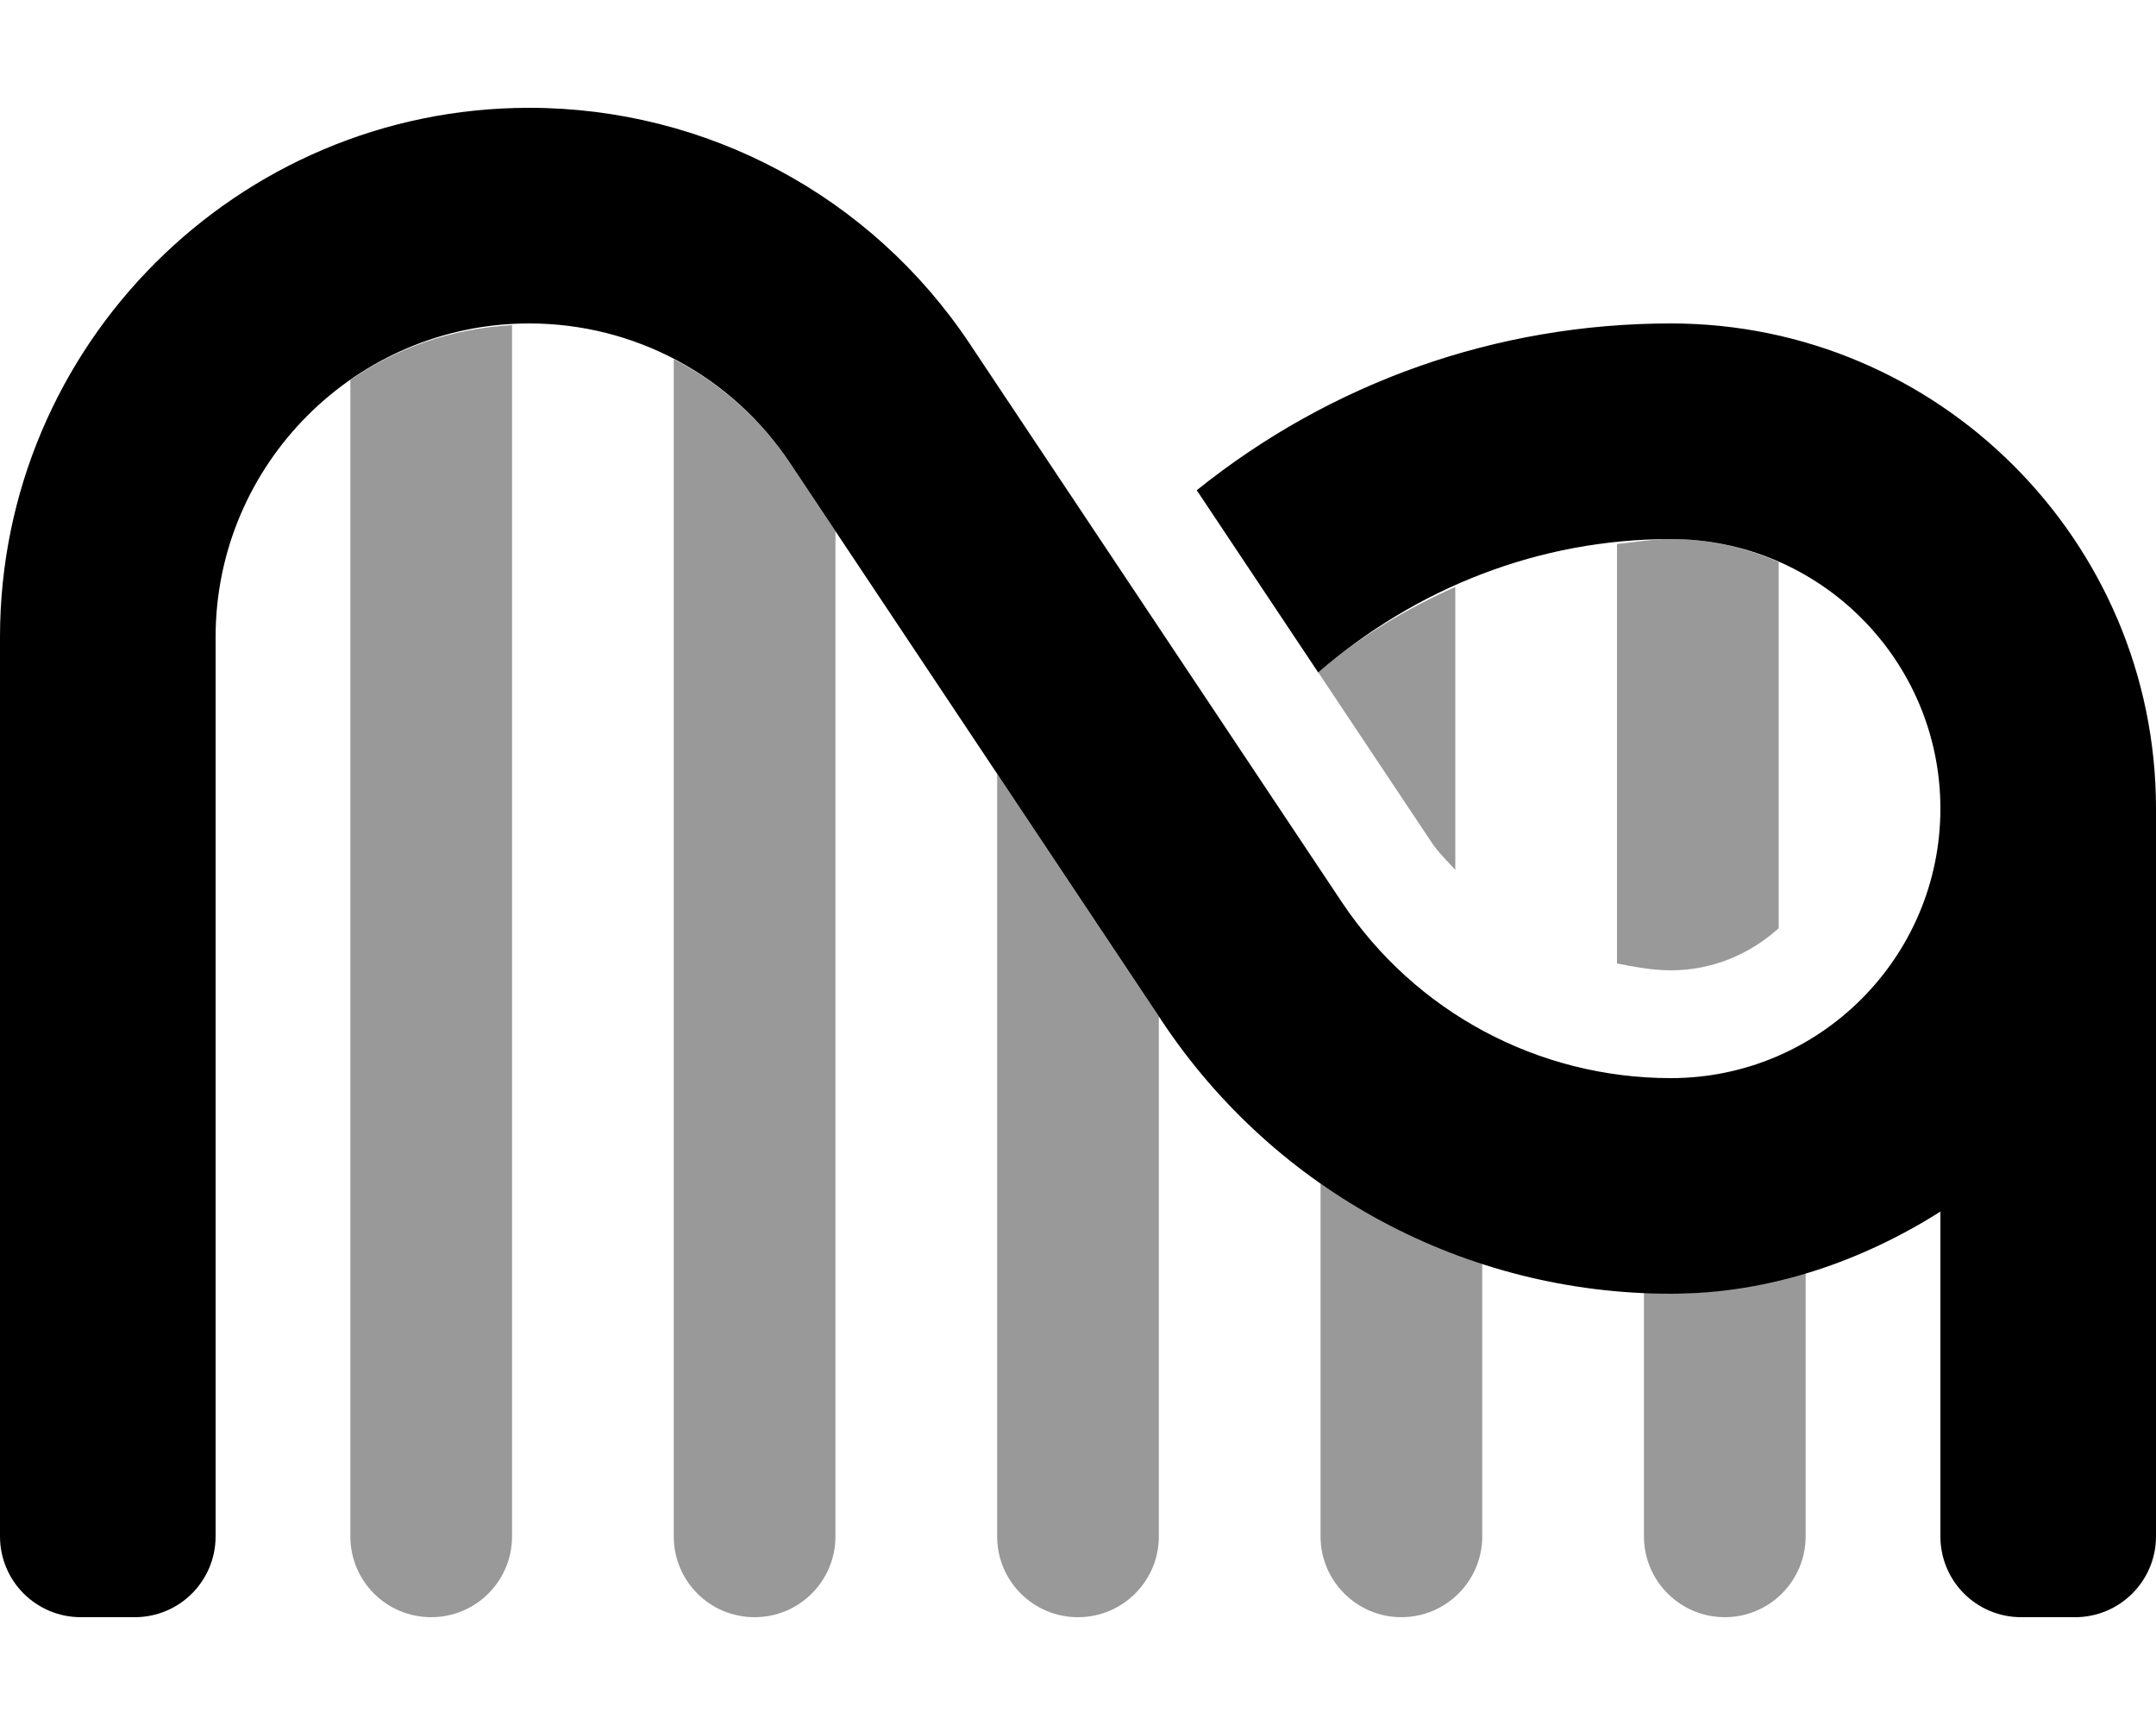
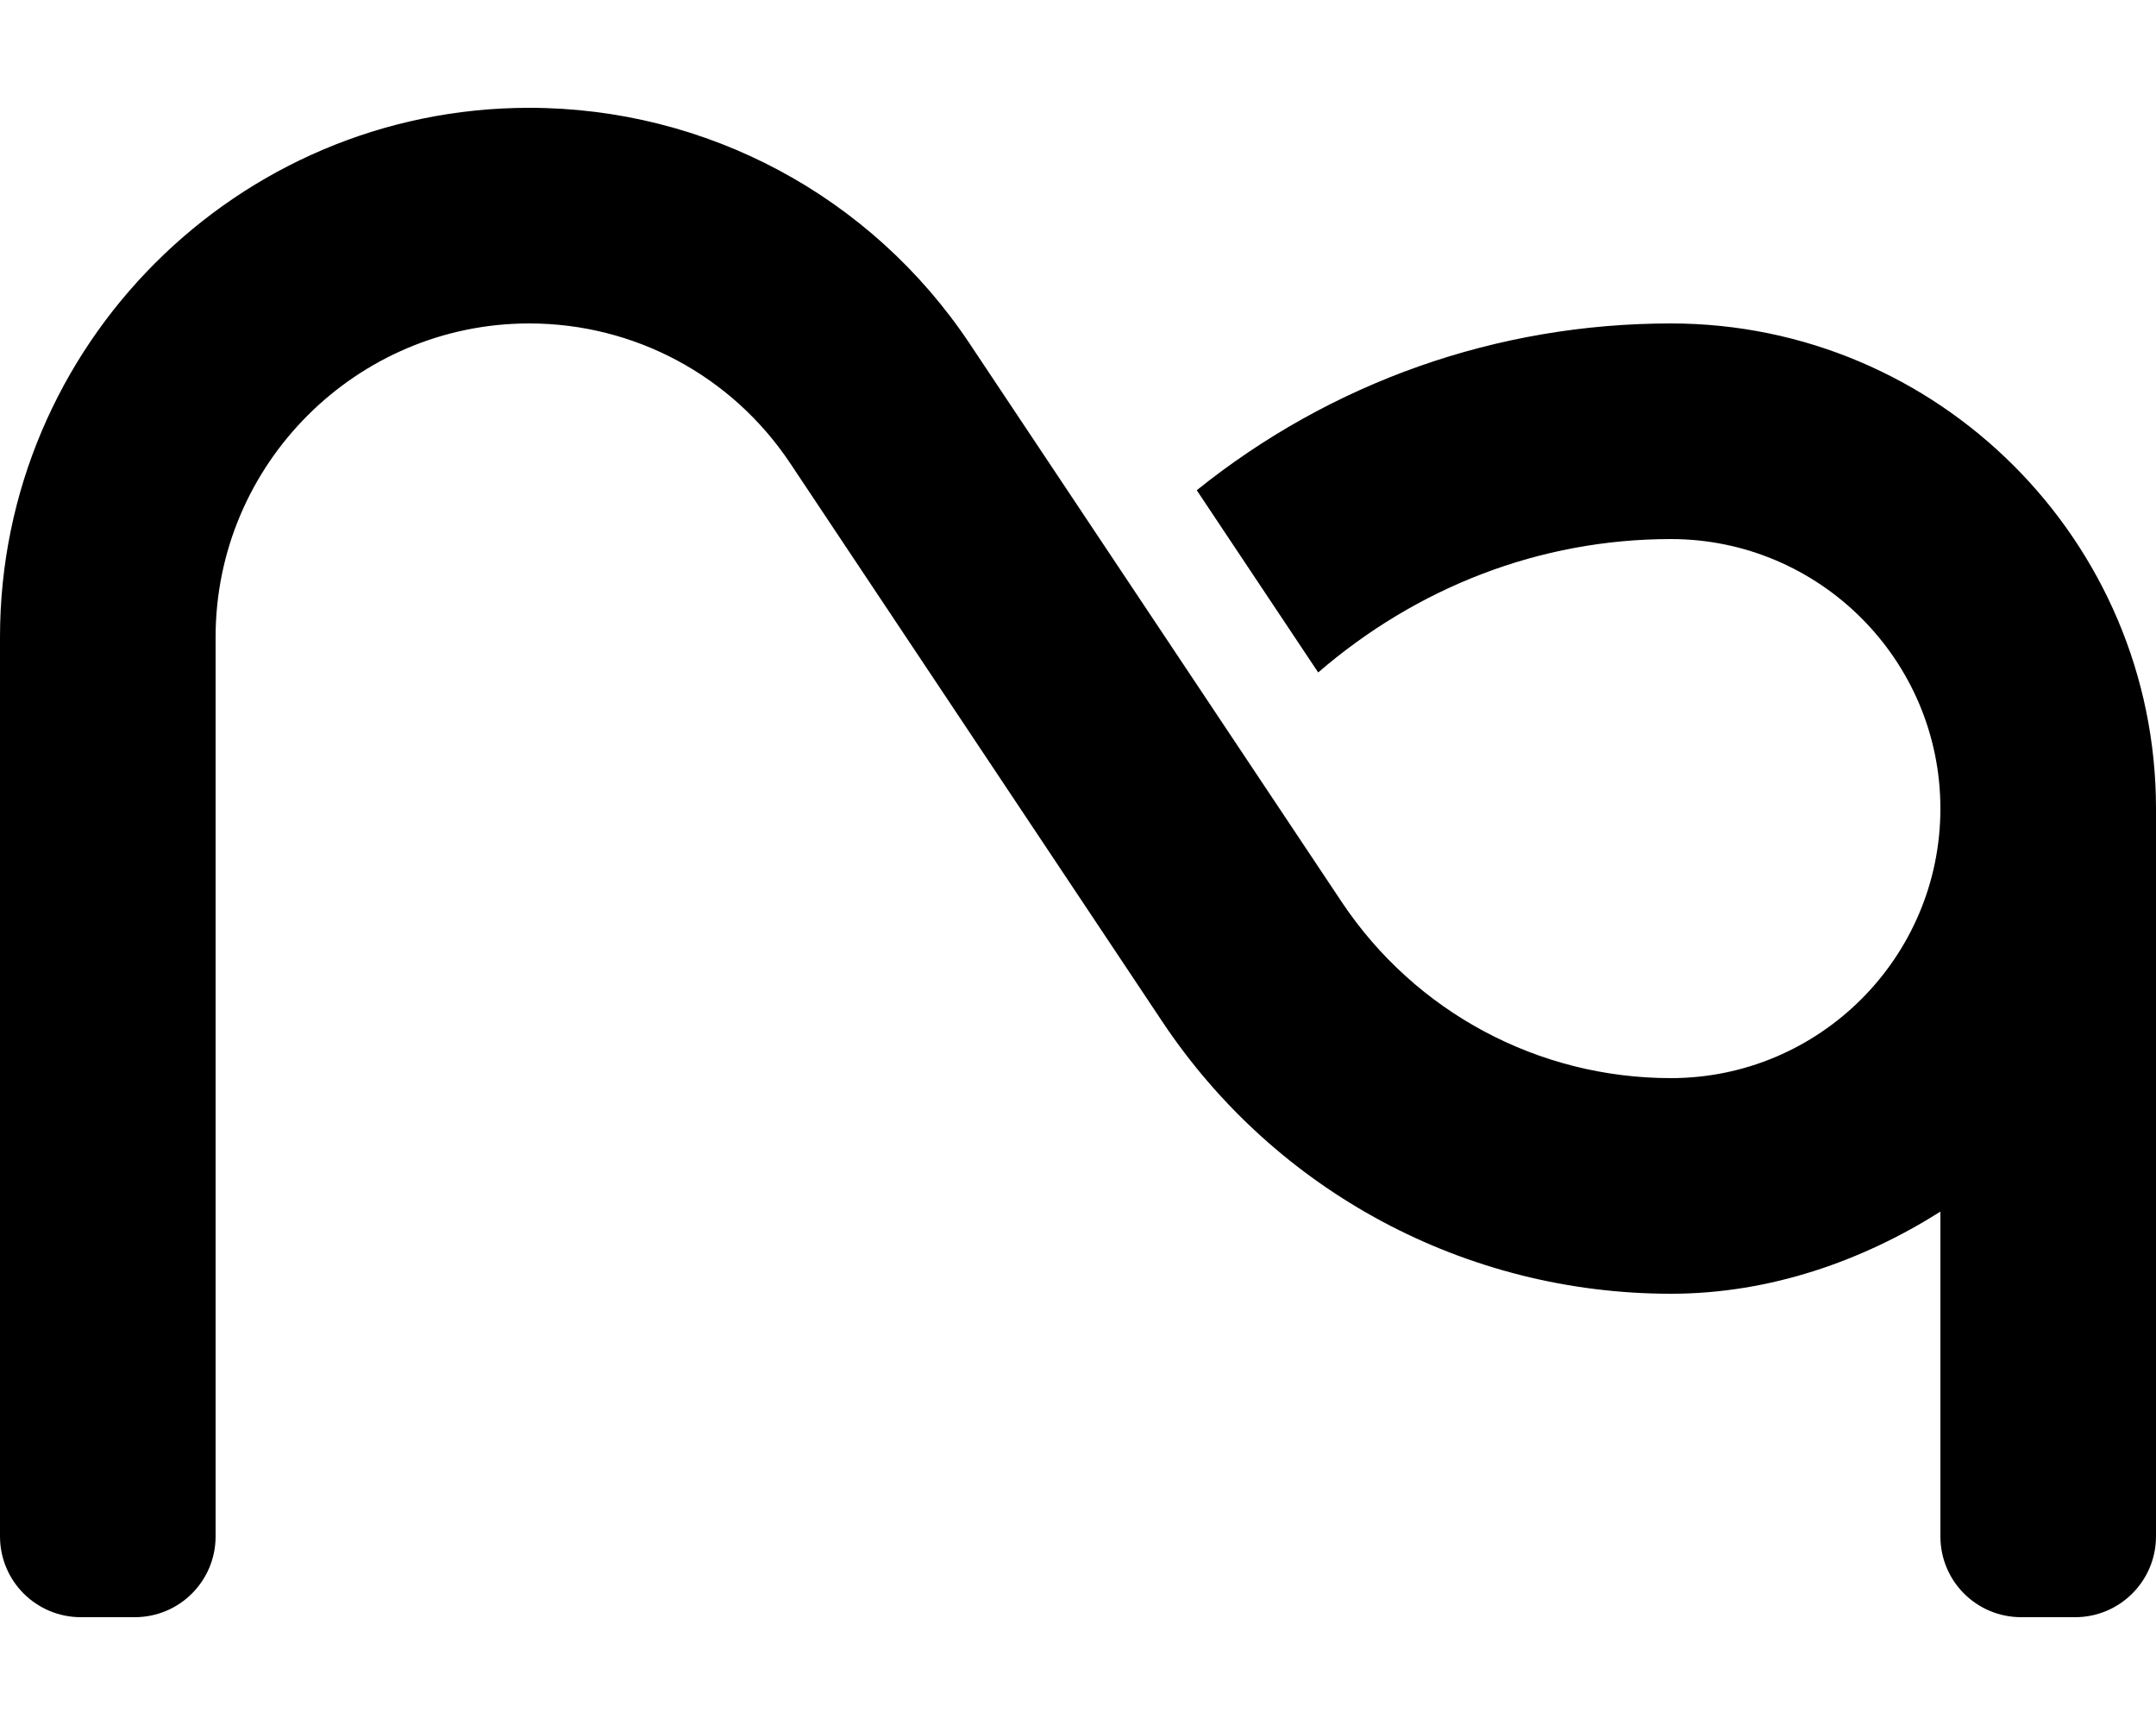
<svg xmlns="http://www.w3.org/2000/svg" viewBox="0 0 640 512">
  <defs>
    <style>.fa-secondary{opacity:.4}</style>
  </defs>
  <path class="fa-primary" d="M640 240v216c0 13.25-10.75 24-24 24h-16C586.7 480 576 469.3 576 456v-96.38C553.1 374.1 525.6 384 496 384c-60.84 0-117.3-30.22-151-80.81L234.5 137.4C217.2 111.5 188.3 96 157.1 96C105.8 96 64 137.8 64 189.1V456C64 469.3 53.25 480 40 480h-16C10.75 480 0 469.3 0 456V189.1C0 102.5 70.47 32 157.1 32c52.63 0 101.5 26.16 130.7 69.94l110.5 165.8C420.1 300.4 456.6 320 496 320c44.13 0 80-35.88 80-80S540.1 160 496 160c-38.99 0-75.46 14.37-104.7 39.59l-36.05-54.08C395.1 113.5 444.2 96 496 96C575.4 96 640 160.6 640 240z" />
-   <path class="fa-secondary" d="M432 258.2V174.2c-14.54 6.512-28.37 14.72-40.69 25.35l33.56 50.34C426.9 253 429.6 255.5 432 258.2zM296 456C296 469.3 306.7 480 320 480s24-10.75 24-24V301.7l-48-72V456zM104 456C104 469.3 114.7 480 128 480s24-10.75 24-24V96.51c-17.77 .979-34.25 6.684-48 16.29V456zM200 106.6V456C200 469.3 210.7 480 224 480s24-10.75 24-24V157.7L234.5 137.4C225.6 124.2 213.7 113.7 200 106.6zM496 384c-2.695 0-5.324-.377-8-.494V456c0 13.25 10.75 24 24 24s24-10.75 24-24v-78.36C523.2 381.4 509.1 384 496 384zM392 456c0 13.25 10.75 24 24 24s24-10.75 24-24v-81.17c-17.08-5.539-33.32-13.3-48-23.57V456zM528 275.5V166.8C518.2 162.5 507.4 160 496 160c-5.434 0-10.68 .922-16 1.471v124.5C485.3 287 490.5 288 496 288C508.3 288 519.5 283.2 528 275.5z" />
</svg>